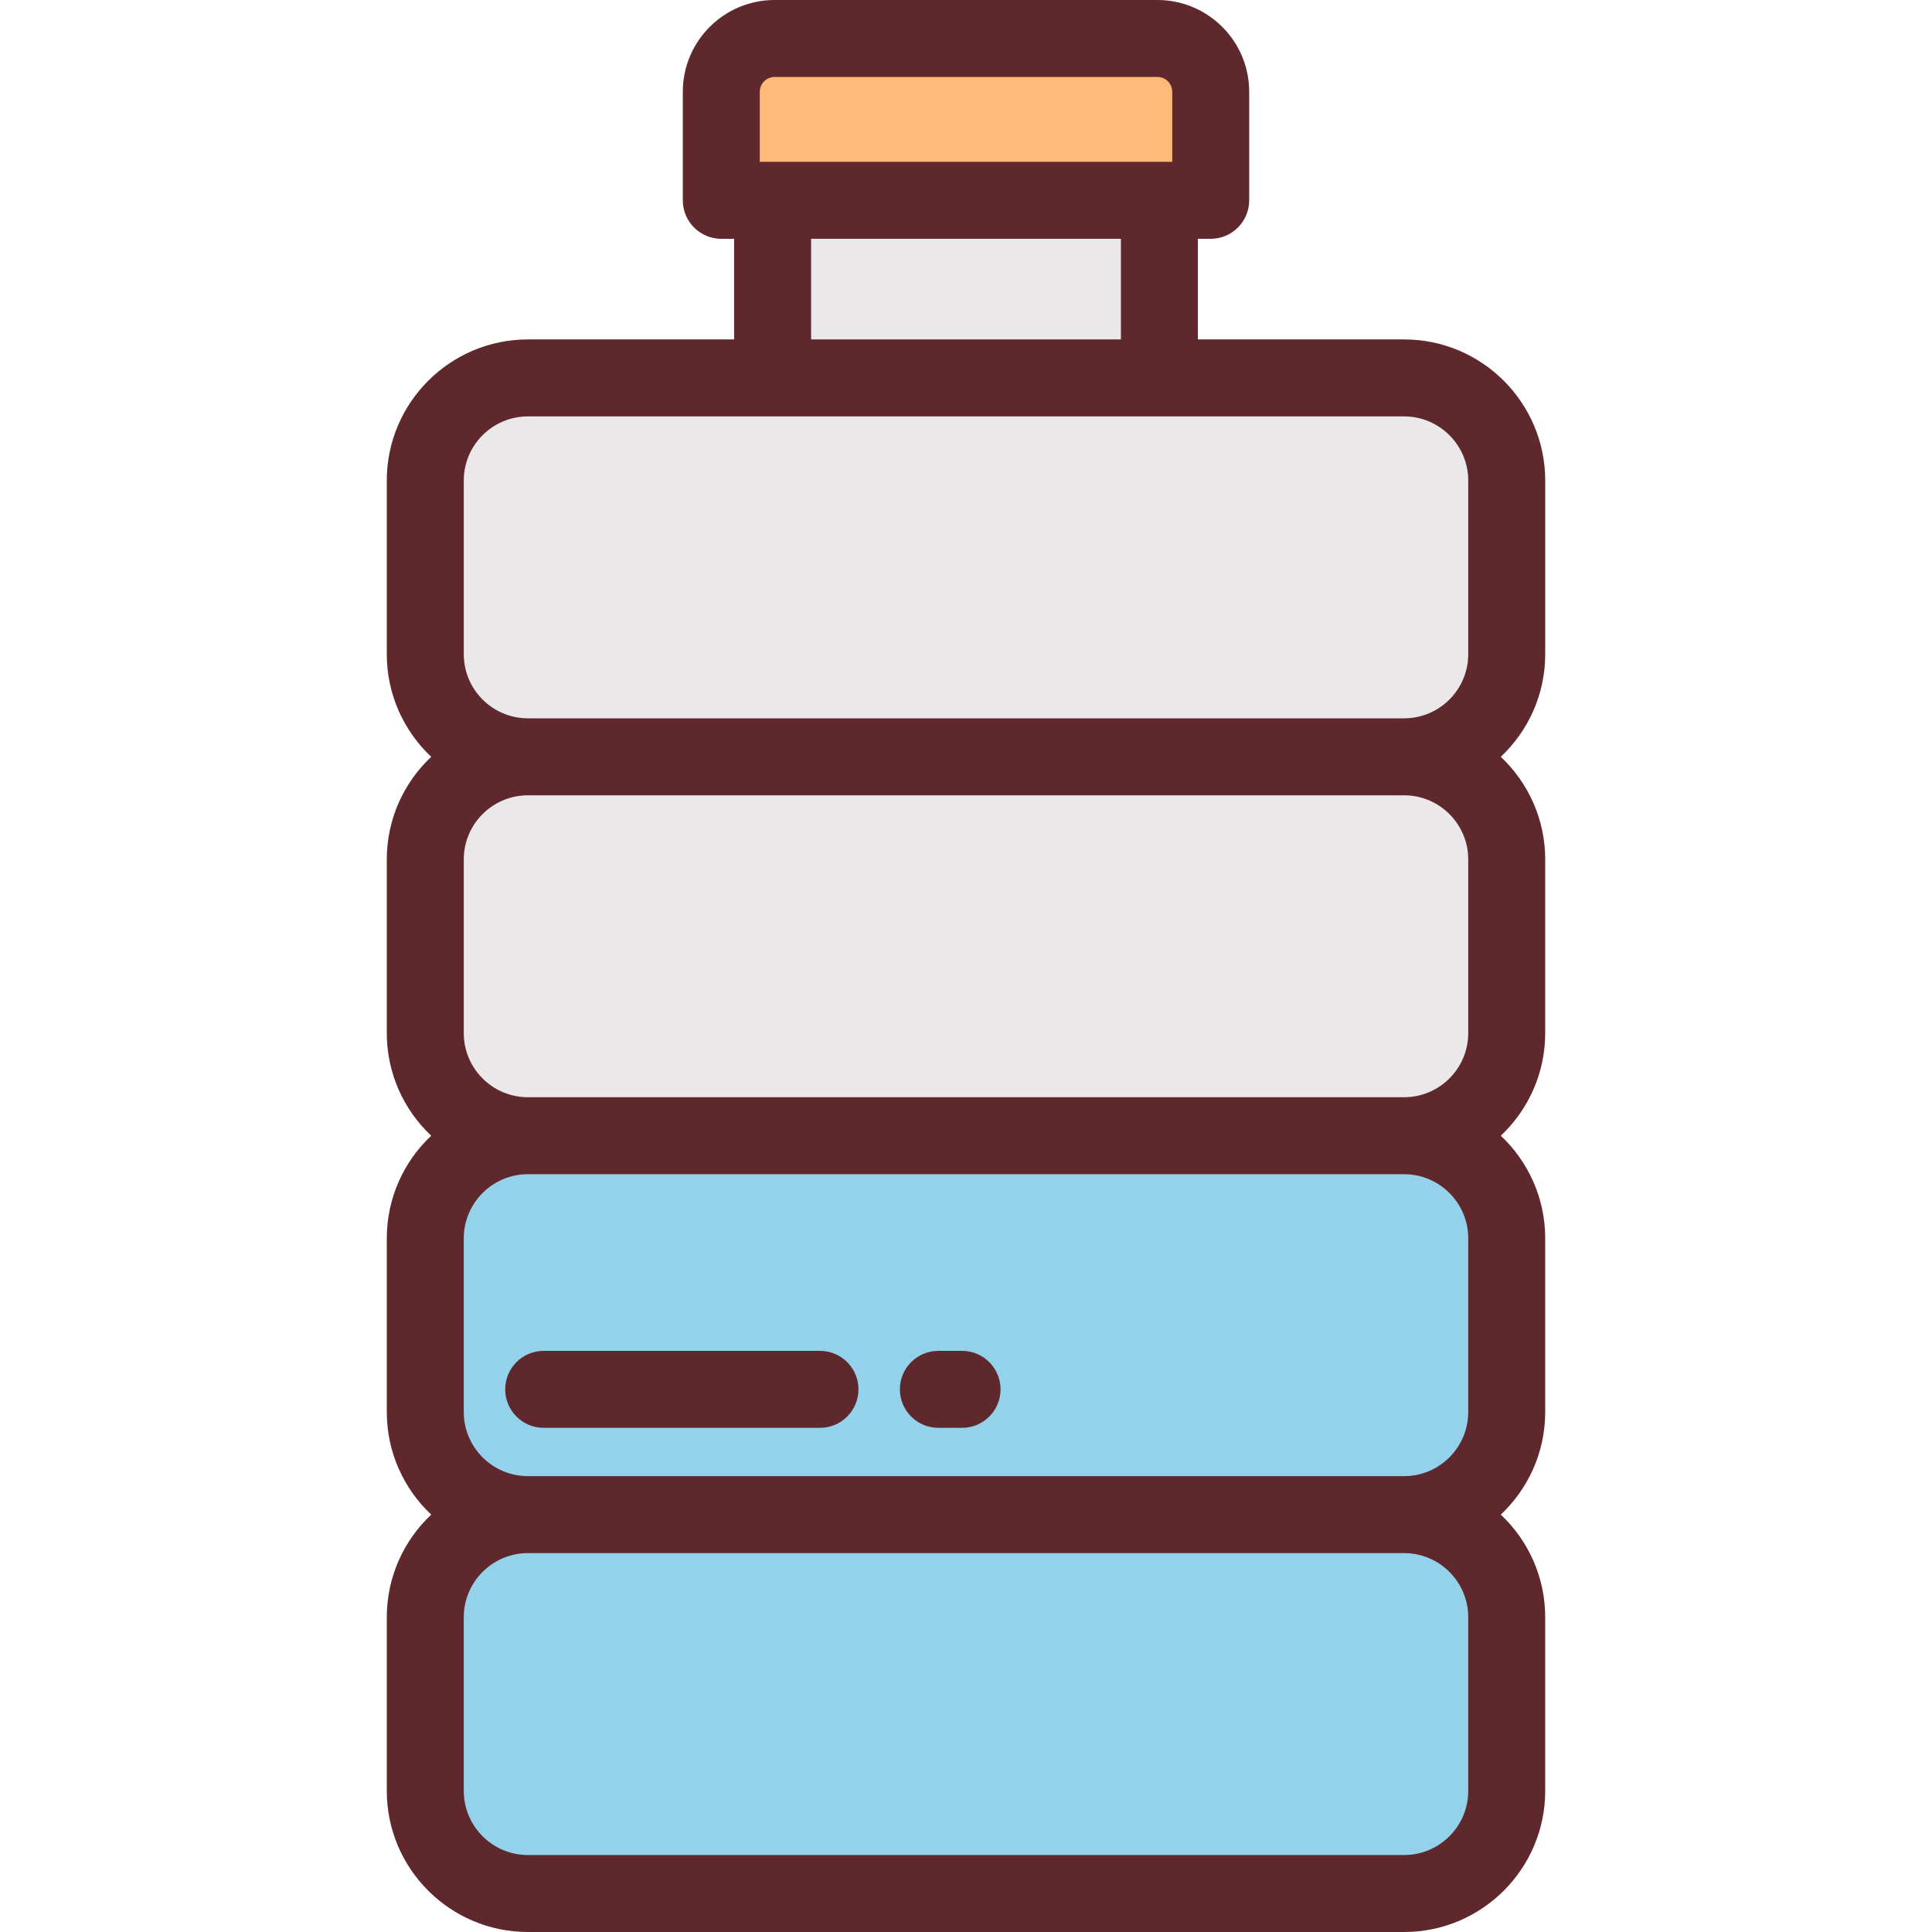
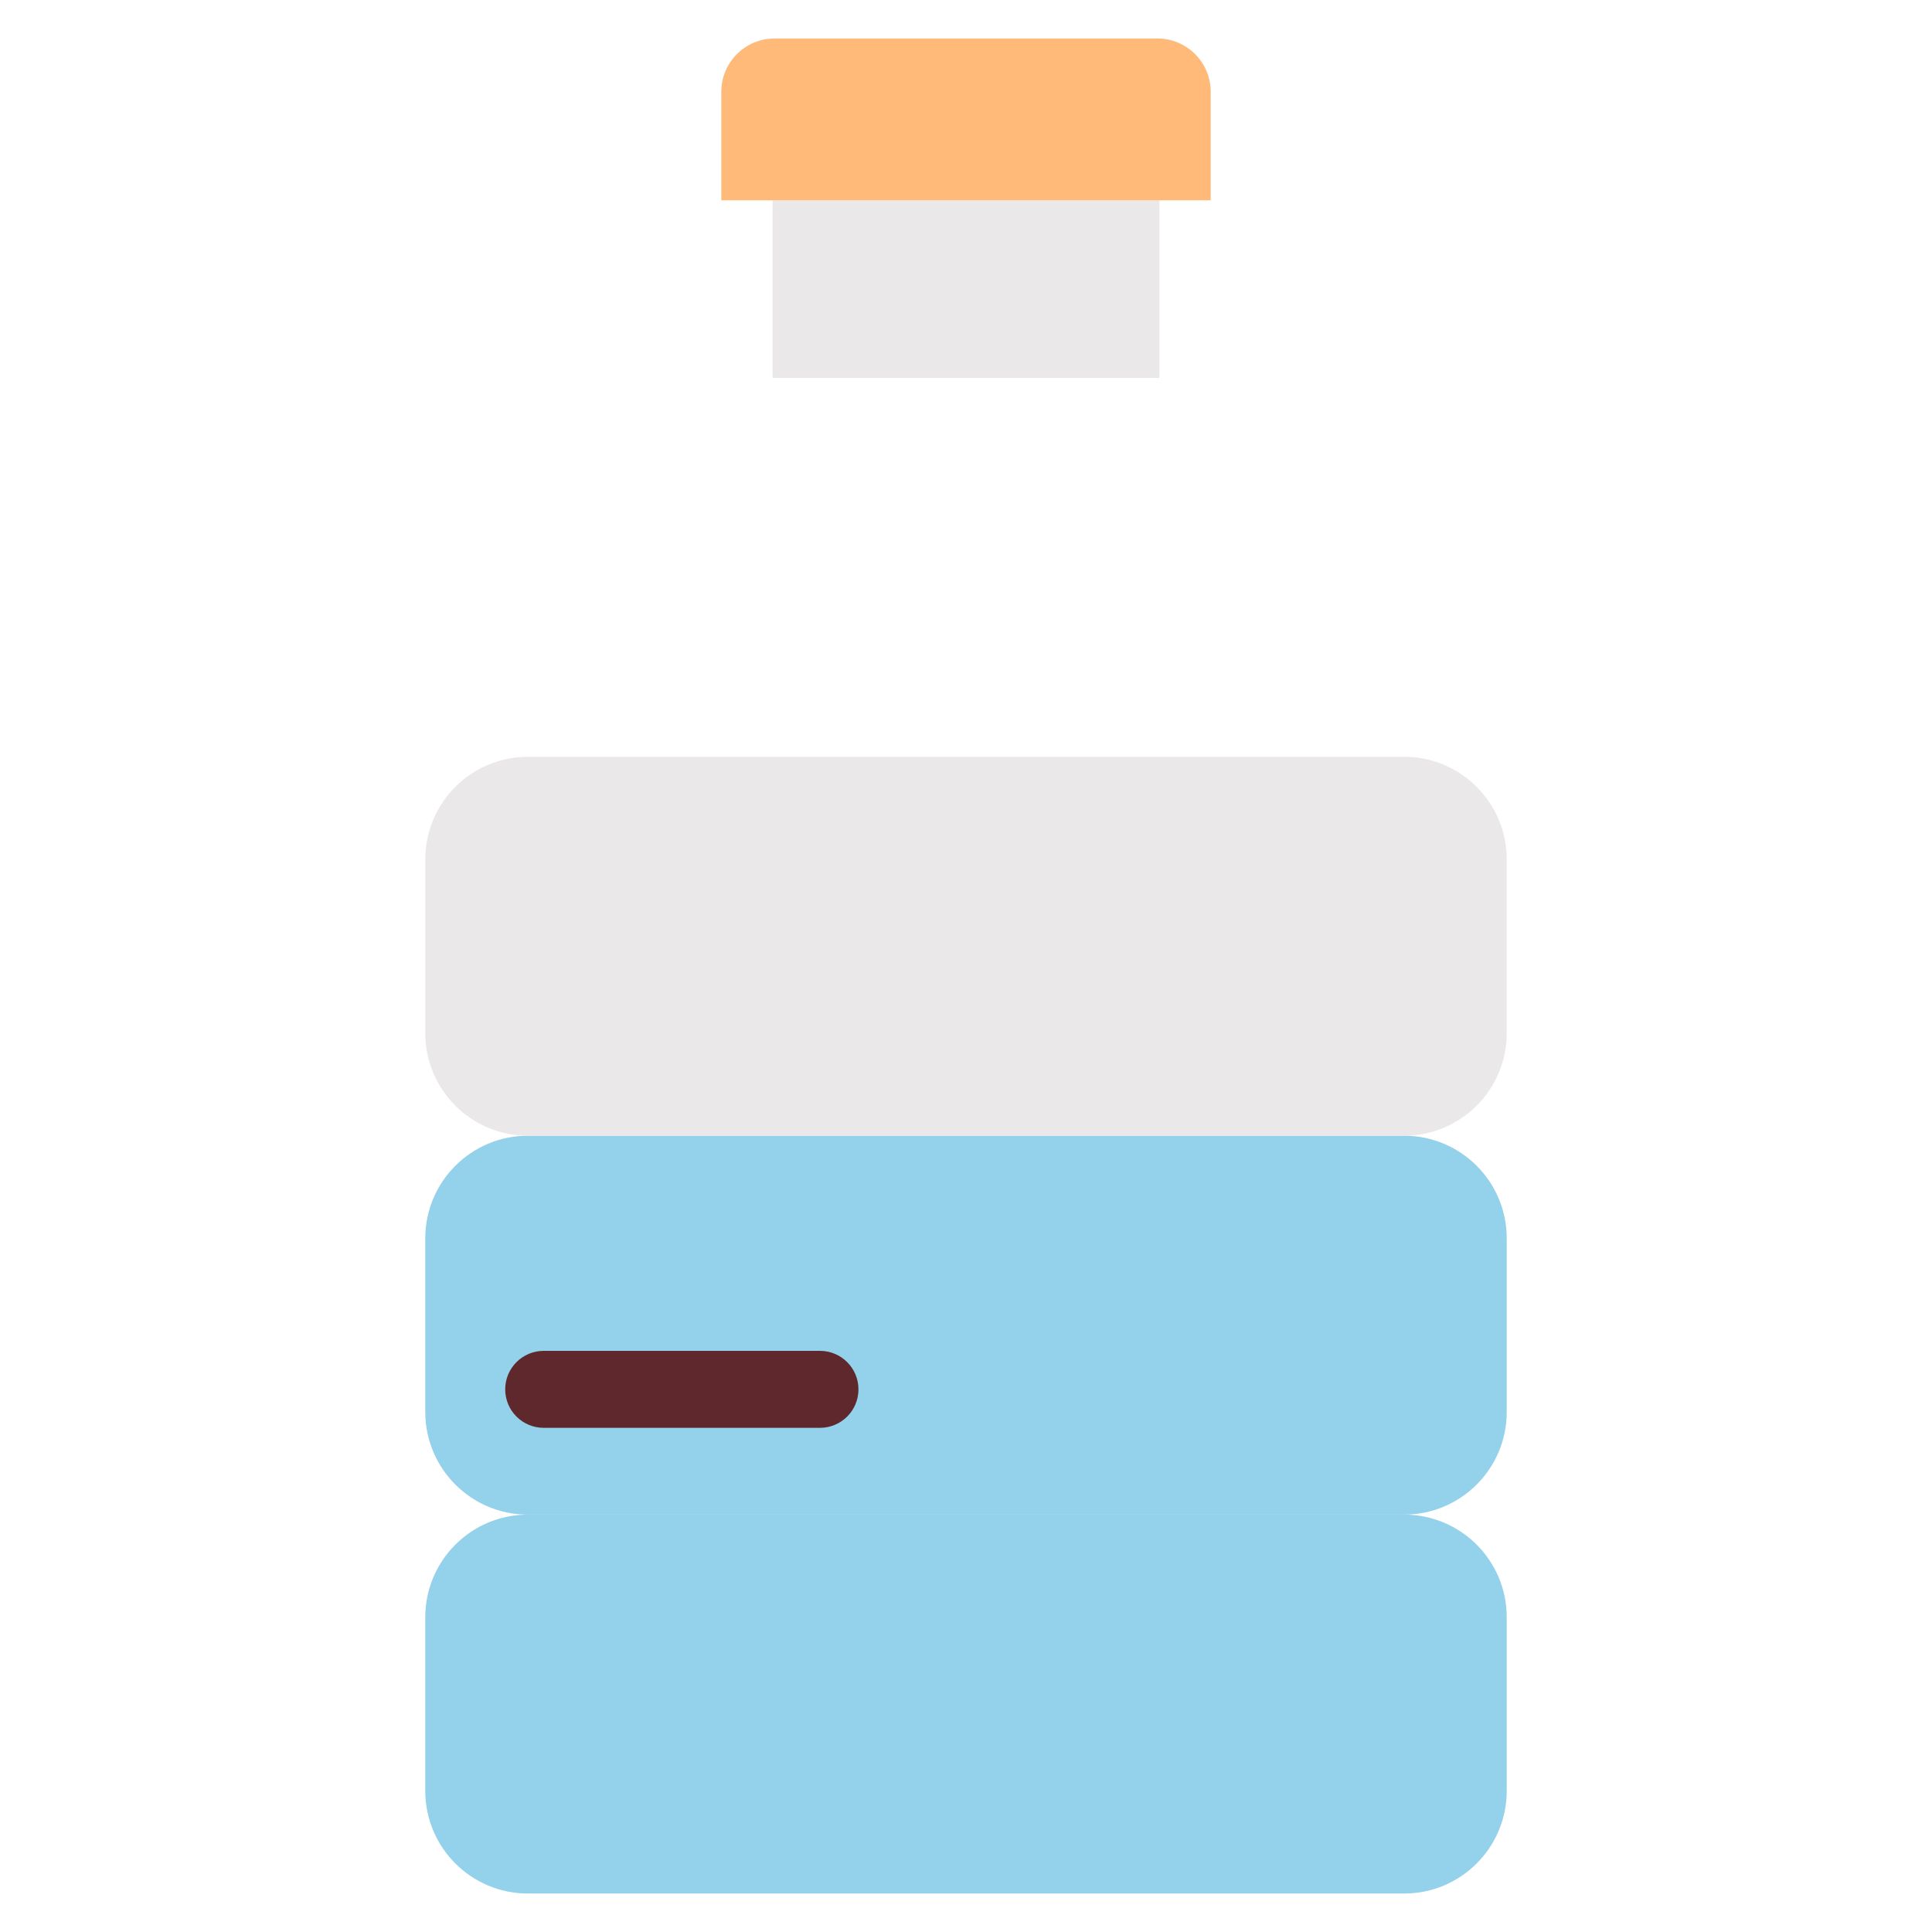
<svg xmlns="http://www.w3.org/2000/svg" version="1.1" id="Layer_1" viewBox="0 0 511.999 511.999" xml:space="preserve">
  <g>
    <path style="fill:#94D1EA;" d="M372.102,501.801H139.898c-15.019,0-27.195-12.176-27.195-27.195v-46.022   c0-15.019,12.176-27.195,27.195-27.195h232.203c15.019,0,27.195,12.176,27.195,27.195v46.022   C399.297,489.625,387.121,501.801,372.102,501.801z" />
    <path style="fill:#94D1EA;" d="M372.102,401.389H139.898c-15.019,0-27.195-12.176-27.195-27.195v-46.022   c0-15.019,12.176-27.195,27.195-27.195h232.203c15.019,0,27.195,12.176,27.195,27.195v46.022   C399.297,389.213,387.121,401.389,372.102,401.389z" />
  </g>
  <g>
    <path style="fill:#EAE8E8;" d="M372.102,300.976H139.898c-15.019,0-27.195-12.176-27.195-27.195v-46.022   c0-15.019,12.176-27.195,27.195-27.195h232.203c15.019,0,27.195,12.176,27.195,27.195v46.022   C399.297,288.801,387.121,300.976,372.102,300.976z" />
-     <path style="fill:#EAE8E8;" d="M372.102,200.564H139.898c-15.019,0-27.195-12.176-27.195-27.195v-46.022   c0-15.019,12.176-27.195,27.195-27.195h232.203c15.019,0,27.195,12.176,27.195,27.195v46.022   C399.297,188.388,387.121,200.564,372.102,200.564z" />
    <rect x="204.749" y="53.087" style="fill:#EAE8E8;" width="102.502" height="47.069" />
  </g>
  <path style="fill:#FFBA7A;" d="M320.85,53.084H191.15V24.32c0-7.798,6.321-14.121,14.121-14.121H306.73  c7.798,0,14.121,6.321,14.121,14.121v28.764H320.85z" />
  <g>
-     <path style="fill:#5E282D;" d="M409.496,173.369v-46.023c0-20.62-16.775-37.394-37.394-37.394h-54.65V63.283h3.398   c5.632,0,10.199-4.567,10.199-10.199V24.32c0-13.411-10.909-24.32-24.32-24.32H205.27c-13.41,0-24.32,10.909-24.32,24.32v28.764   c0,5.632,4.567,10.199,10.199,10.199h3.398v26.669h-54.65c-20.62,0-37.394,16.775-37.394,37.394v46.023   c0,10.707,4.53,20.371,11.768,27.194c-7.237,6.823-11.768,16.487-11.768,27.195v46.022c0,10.708,4.53,20.372,11.768,27.195   c-7.237,6.823-11.768,16.487-11.768,27.195v46.022c0,10.708,4.53,20.372,11.768,27.195c-7.237,6.823-11.768,16.487-11.768,27.195   v46.022c0,20.62,16.775,37.394,37.394,37.394h232.203c20.62,0,37.394-16.775,37.394-37.394v-46.022   c0-10.708-4.53-20.372-11.768-27.195c7.237-6.823,11.768-16.487,11.768-27.195v-46.022c0-10.708-4.53-20.372-11.768-27.195   c7.237-6.823,11.768-16.487,11.768-27.195v-46.022c0-10.708-4.53-20.372-11.768-27.195   C404.965,193.741,409.496,184.077,409.496,173.369z M201.35,42.885V24.32c0-2.162,1.759-3.922,3.922-3.922H306.73   c2.162,0,3.922,1.759,3.922,3.922v18.565C310.651,42.885,201.35,42.885,201.35,42.885z M214.947,63.283h82.106v26.669h-82.106   L214.947,63.283L214.947,63.283z M389.098,428.584v46.022c0,9.371-7.625,16.996-16.996,16.996H139.898   c-9.371,0-16.996-7.625-16.996-16.996v-46.022c0-9.371,7.625-16.996,16.996-16.996h232.203   C381.473,411.588,389.098,419.212,389.098,428.584z M389.098,328.172v46.022c0,9.371-7.625,16.996-16.996,16.996H139.898   c-9.371,0-16.996-7.625-16.996-16.996v-46.022c0-9.371,7.625-16.996,16.996-16.996h232.203   C381.473,311.176,389.098,318.8,389.098,328.172z M389.098,227.759v46.022c0,9.371-7.625,16.996-16.996,16.996H139.898   c-9.371,0-16.996-7.625-16.996-16.996v-46.022c0-9.371,7.625-16.996,16.996-16.996h232.203   C381.473,210.762,389.098,218.387,389.098,227.759z M372.102,110.35c9.371,0,16.996,7.625,16.996,16.996v46.023   c0,9.371-7.625,16.995-16.996,16.995H139.898c-9.371,0-16.996-7.624-16.996-16.995v-46.023c0-9.371,7.625-16.996,16.996-16.996   H372.102z" />
    <path style="fill:#5E282D;" d="M133.884,368.191c0,5.632,4.567,10.199,10.199,10.199H217.3c5.632,0,10.199-4.567,10.199-10.199   c0-5.632-4.567-10.199-10.199-10.199h-73.217C138.45,357.992,133.884,362.559,133.884,368.191z" />
-     <path style="fill:#5E282D;" d="M248.678,378.39h6.276c5.632,0,10.199-4.567,10.199-10.199c0-5.632-4.567-10.199-10.199-10.199   h-6.276c-5.632,0-10.199,4.567-10.199,10.199C238.479,373.823,243.046,378.39,248.678,378.39z" />
  </g>
</svg>